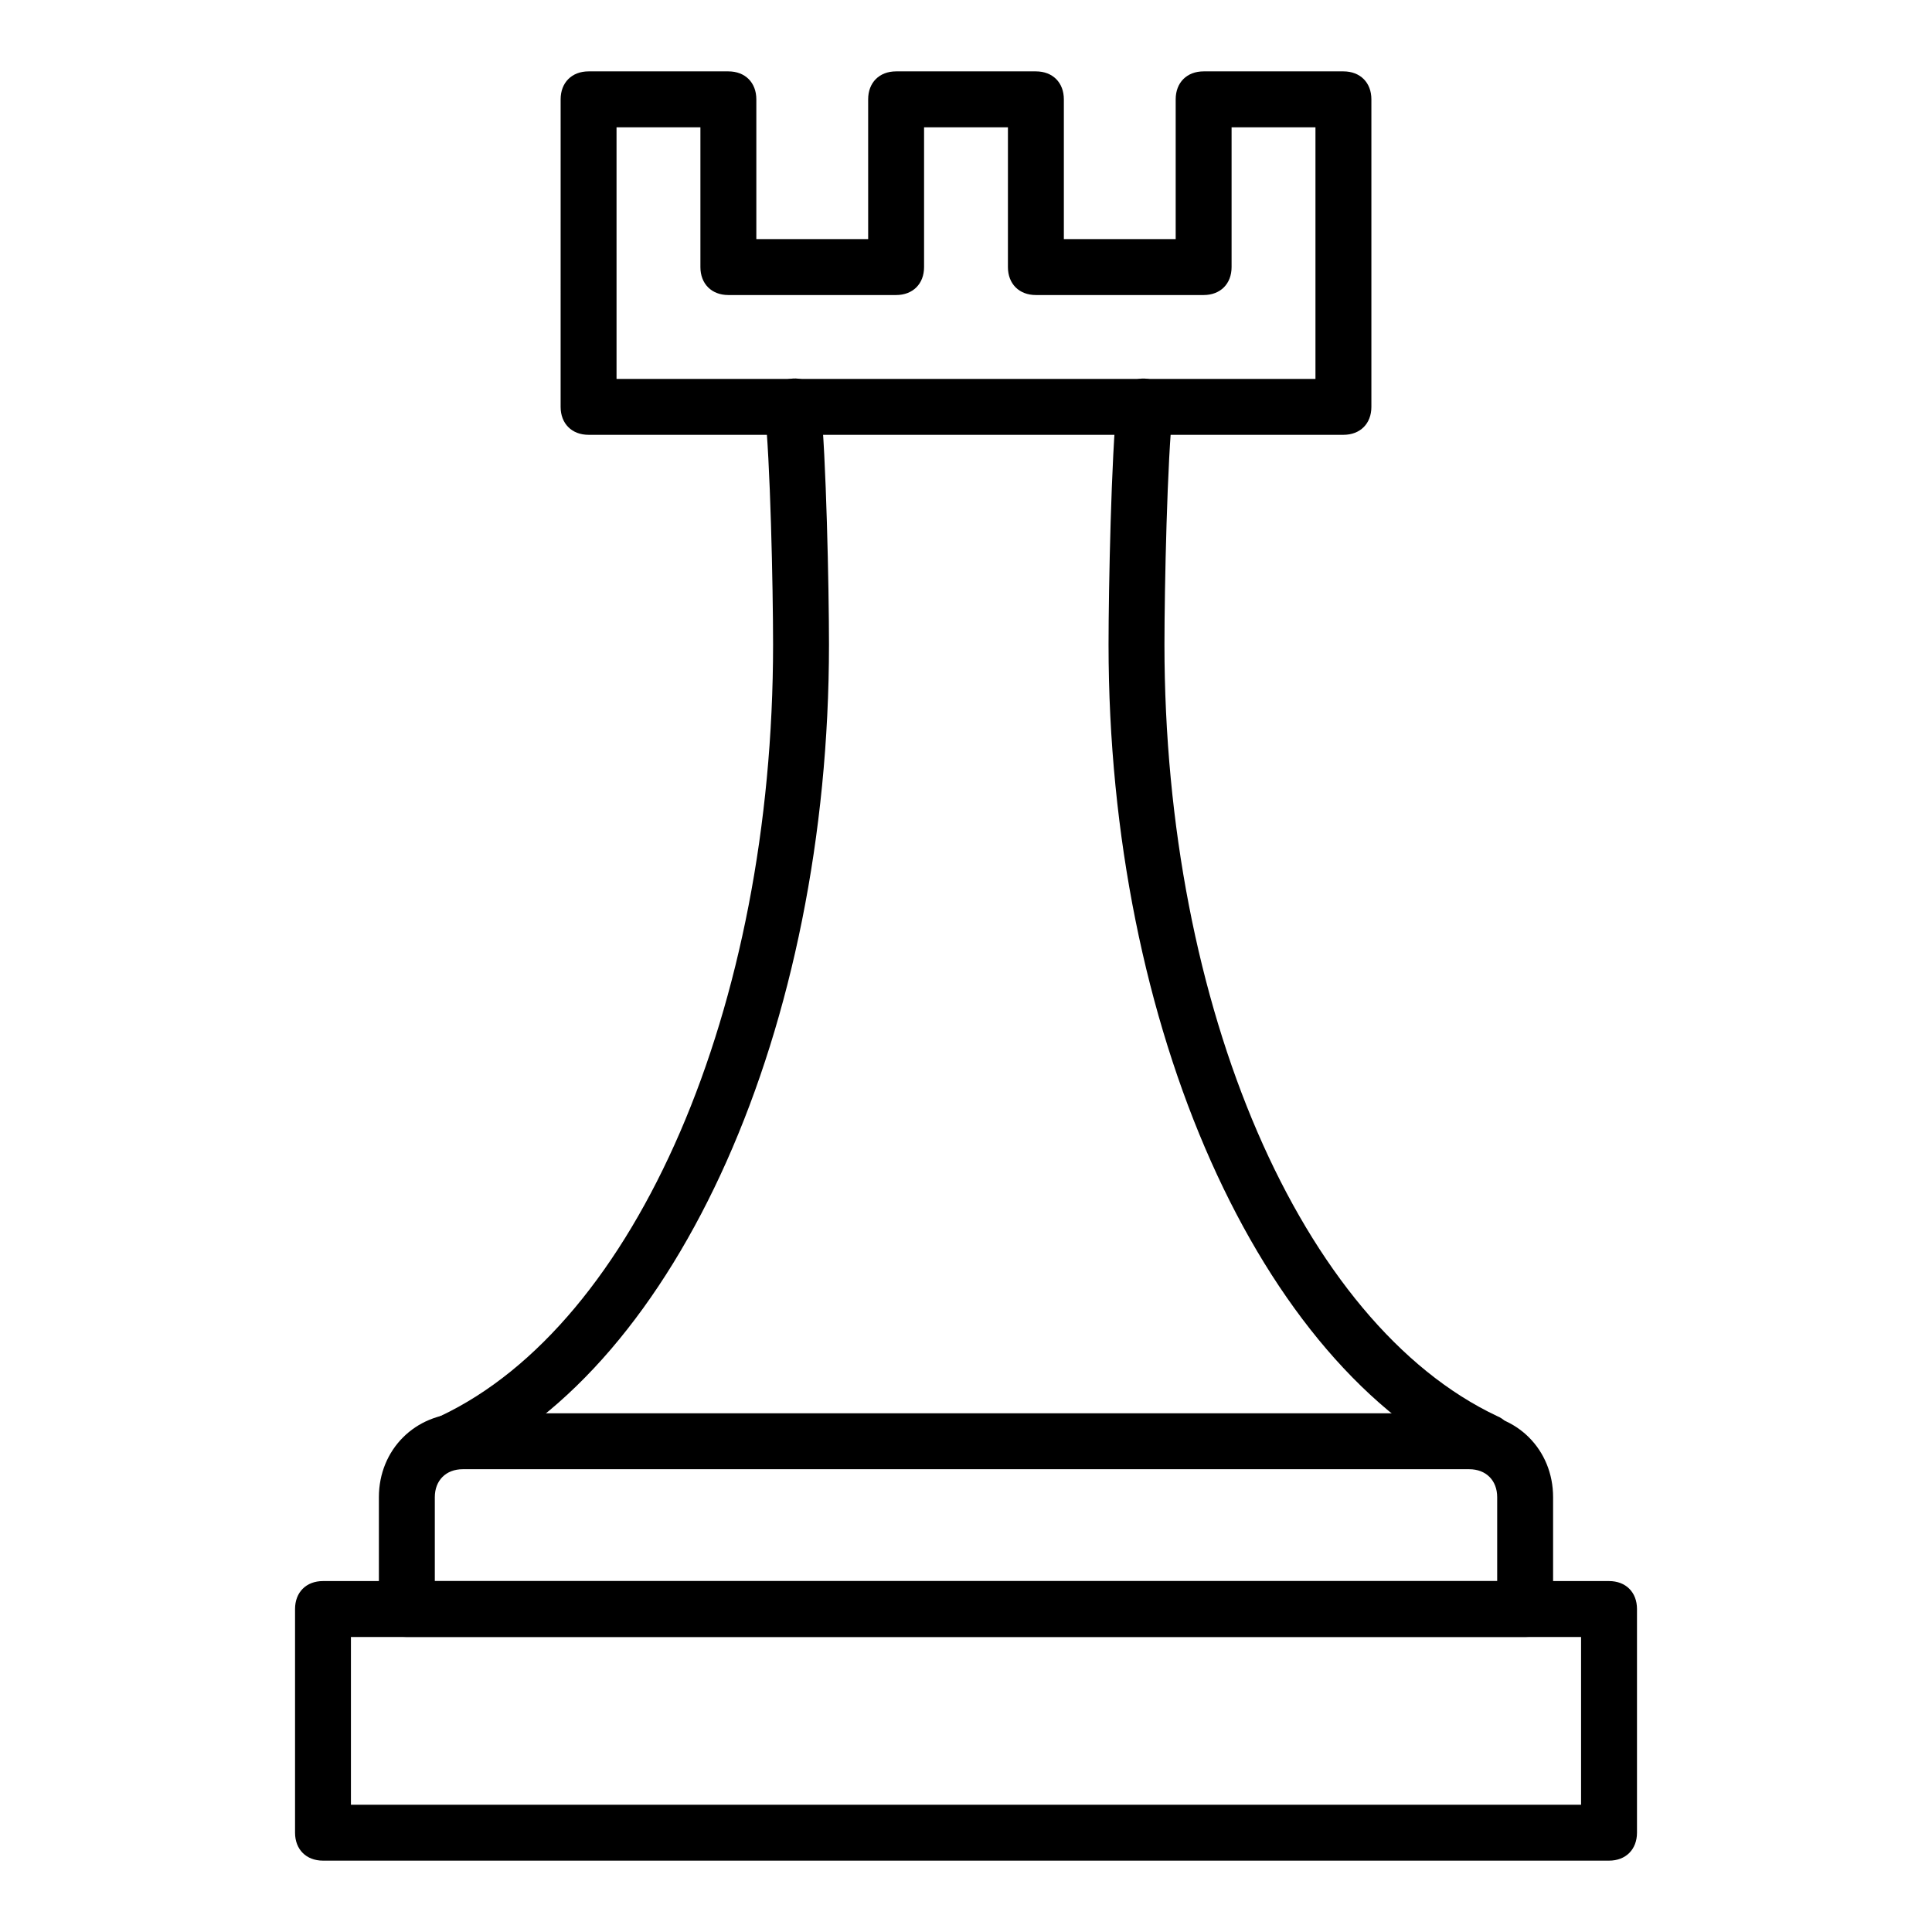
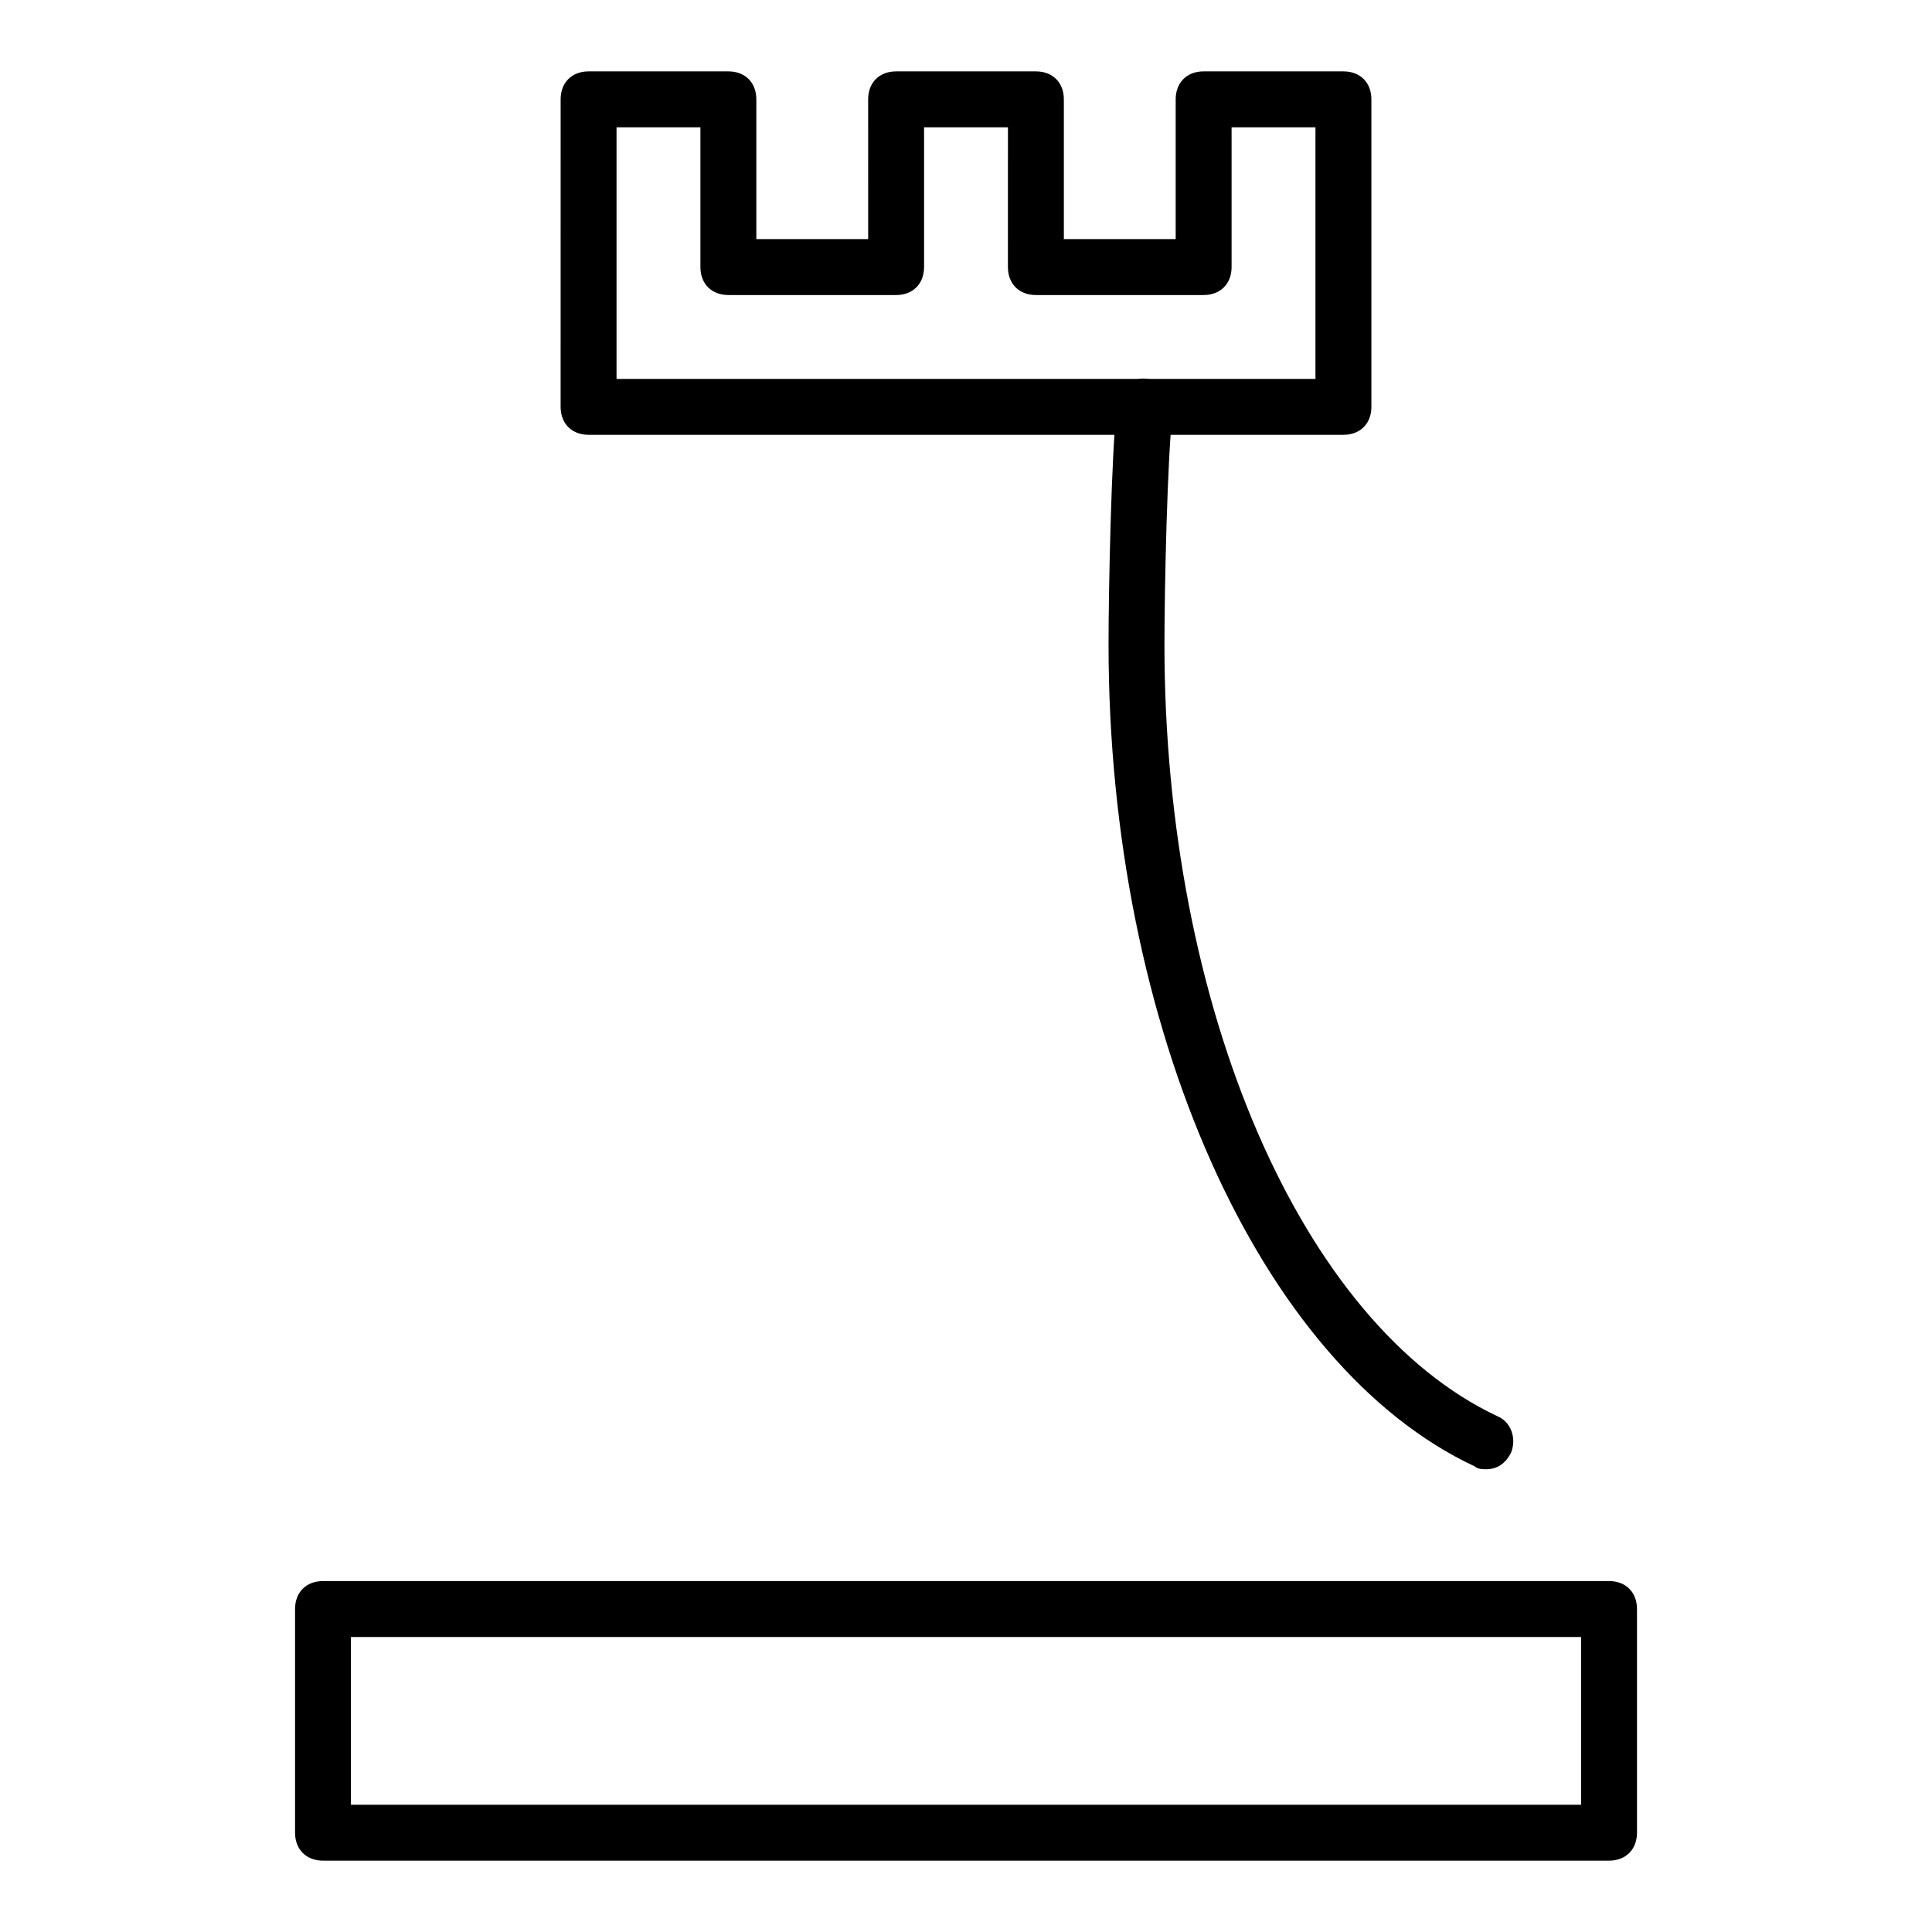
<svg xmlns="http://www.w3.org/2000/svg" fill="#000000" width="800px" height="800px" version="1.1" viewBox="144 144 512 512">
  <g>
    <path d="m500.02 259.23h-200.04c-4.445 0-7.41-2.965-7.41-7.41l0.004-81.496c0-4.445 2.965-7.41 7.41-7.41h37.043c4.445 0 7.41 2.965 7.41 7.41v37.043h29.637l-0.004-37.043c0-4.445 2.965-7.41 7.41-7.41h37.043c4.445 0 7.41 2.965 7.41 7.41v37.043h29.637v-37.043c0-4.445 2.965-7.41 7.41-7.41h37.043c4.445 0 7.41 2.965 7.41 7.41v81.5c0 4.445-2.965 7.406-7.41 7.406zm-192.63-14.816h185.22v-66.68h-22.227v37.043c0 4.445-2.965 7.41-7.41 7.41h-44.453c-4.445 0-7.41-2.965-7.41-7.41l0.004-37.043h-22.227v37.043c0 4.445-2.965 7.41-7.41 7.41h-44.453c-4.445 0-7.41-2.965-7.41-7.41v-37.043h-22.227z" />
    <path d="m570.41 637.09h-340.81c-4.445 0-7.41-2.965-7.41-7.41v-59.273c0-4.445 2.965-7.41 7.41-7.41h340.81c4.445 0 7.41 2.965 7.41 7.41v59.273c-0.004 4.445-2.965 7.41-7.41 7.41zm-333.41-14.82h326v-44.453h-326z" />
-     <path d="m548.18 577.81h-296.36c-4.445 0-7.41-2.965-7.41-7.41v-29.637c0-12.594 9.633-22.227 22.227-22.227h266.72c12.594 0 22.227 9.633 22.227 22.227v29.637c0 4.449-2.961 7.41-7.406 7.41zm-288.95-14.816h281.54v-22.227c0-4.445-2.965-7.41-7.41-7.41h-266.72c-4.445 0-7.41 2.965-7.41 7.41z" />
-     <path d="m263.67 533.36c-2.965 0-5.188-1.48-6.668-4.445-1.48-3.703 0-8.148 3.703-9.633 51.863-24.449 88.168-108.17 88.168-204.49 0-14.816-0.742-49.641-2.223-62.234-0.742-3.703 2.223-7.41 6.668-8.148 4.445-0.742 7.41 2.223 8.148 6.668 1.48 13.336 2.223 48.898 2.223 63.719 0 101.5-40.008 191.15-97.059 217.82-1.477 0.738-2.219 0.738-2.961 0.738z" />
-     <path d="m537.8 533.36c-0.742 0-2.223 0-2.965-0.742-57.051-26.672-97.059-116.32-97.059-217.82 0-14.816 0.742-50.383 2.223-63.719 0.742-3.703 3.703-7.41 8.148-6.668 3.703 0.742 6.668 4.445 6.668 8.148-1.48 12.594-2.223 47.418-2.223 62.234 0 96.316 36.305 180.04 88.168 204.49 3.703 1.48 5.188 5.926 3.703 9.633-1.477 2.969-3.699 4.449-6.664 4.449z" />
+     <path d="m537.8 533.36c-0.742 0-2.223 0-2.965-0.742-57.051-26.672-97.059-116.32-97.059-217.82 0-14.816 0.742-50.383 2.223-63.719 0.742-3.703 3.703-7.41 8.148-6.668 3.703 0.742 6.668 4.445 6.668 8.148-1.48 12.594-2.223 47.418-2.223 62.234 0 96.316 36.305 180.04 88.168 204.49 3.703 1.48 5.188 5.926 3.703 9.633-1.477 2.969-3.699 4.449-6.664 4.449" />
  </g>
</svg>